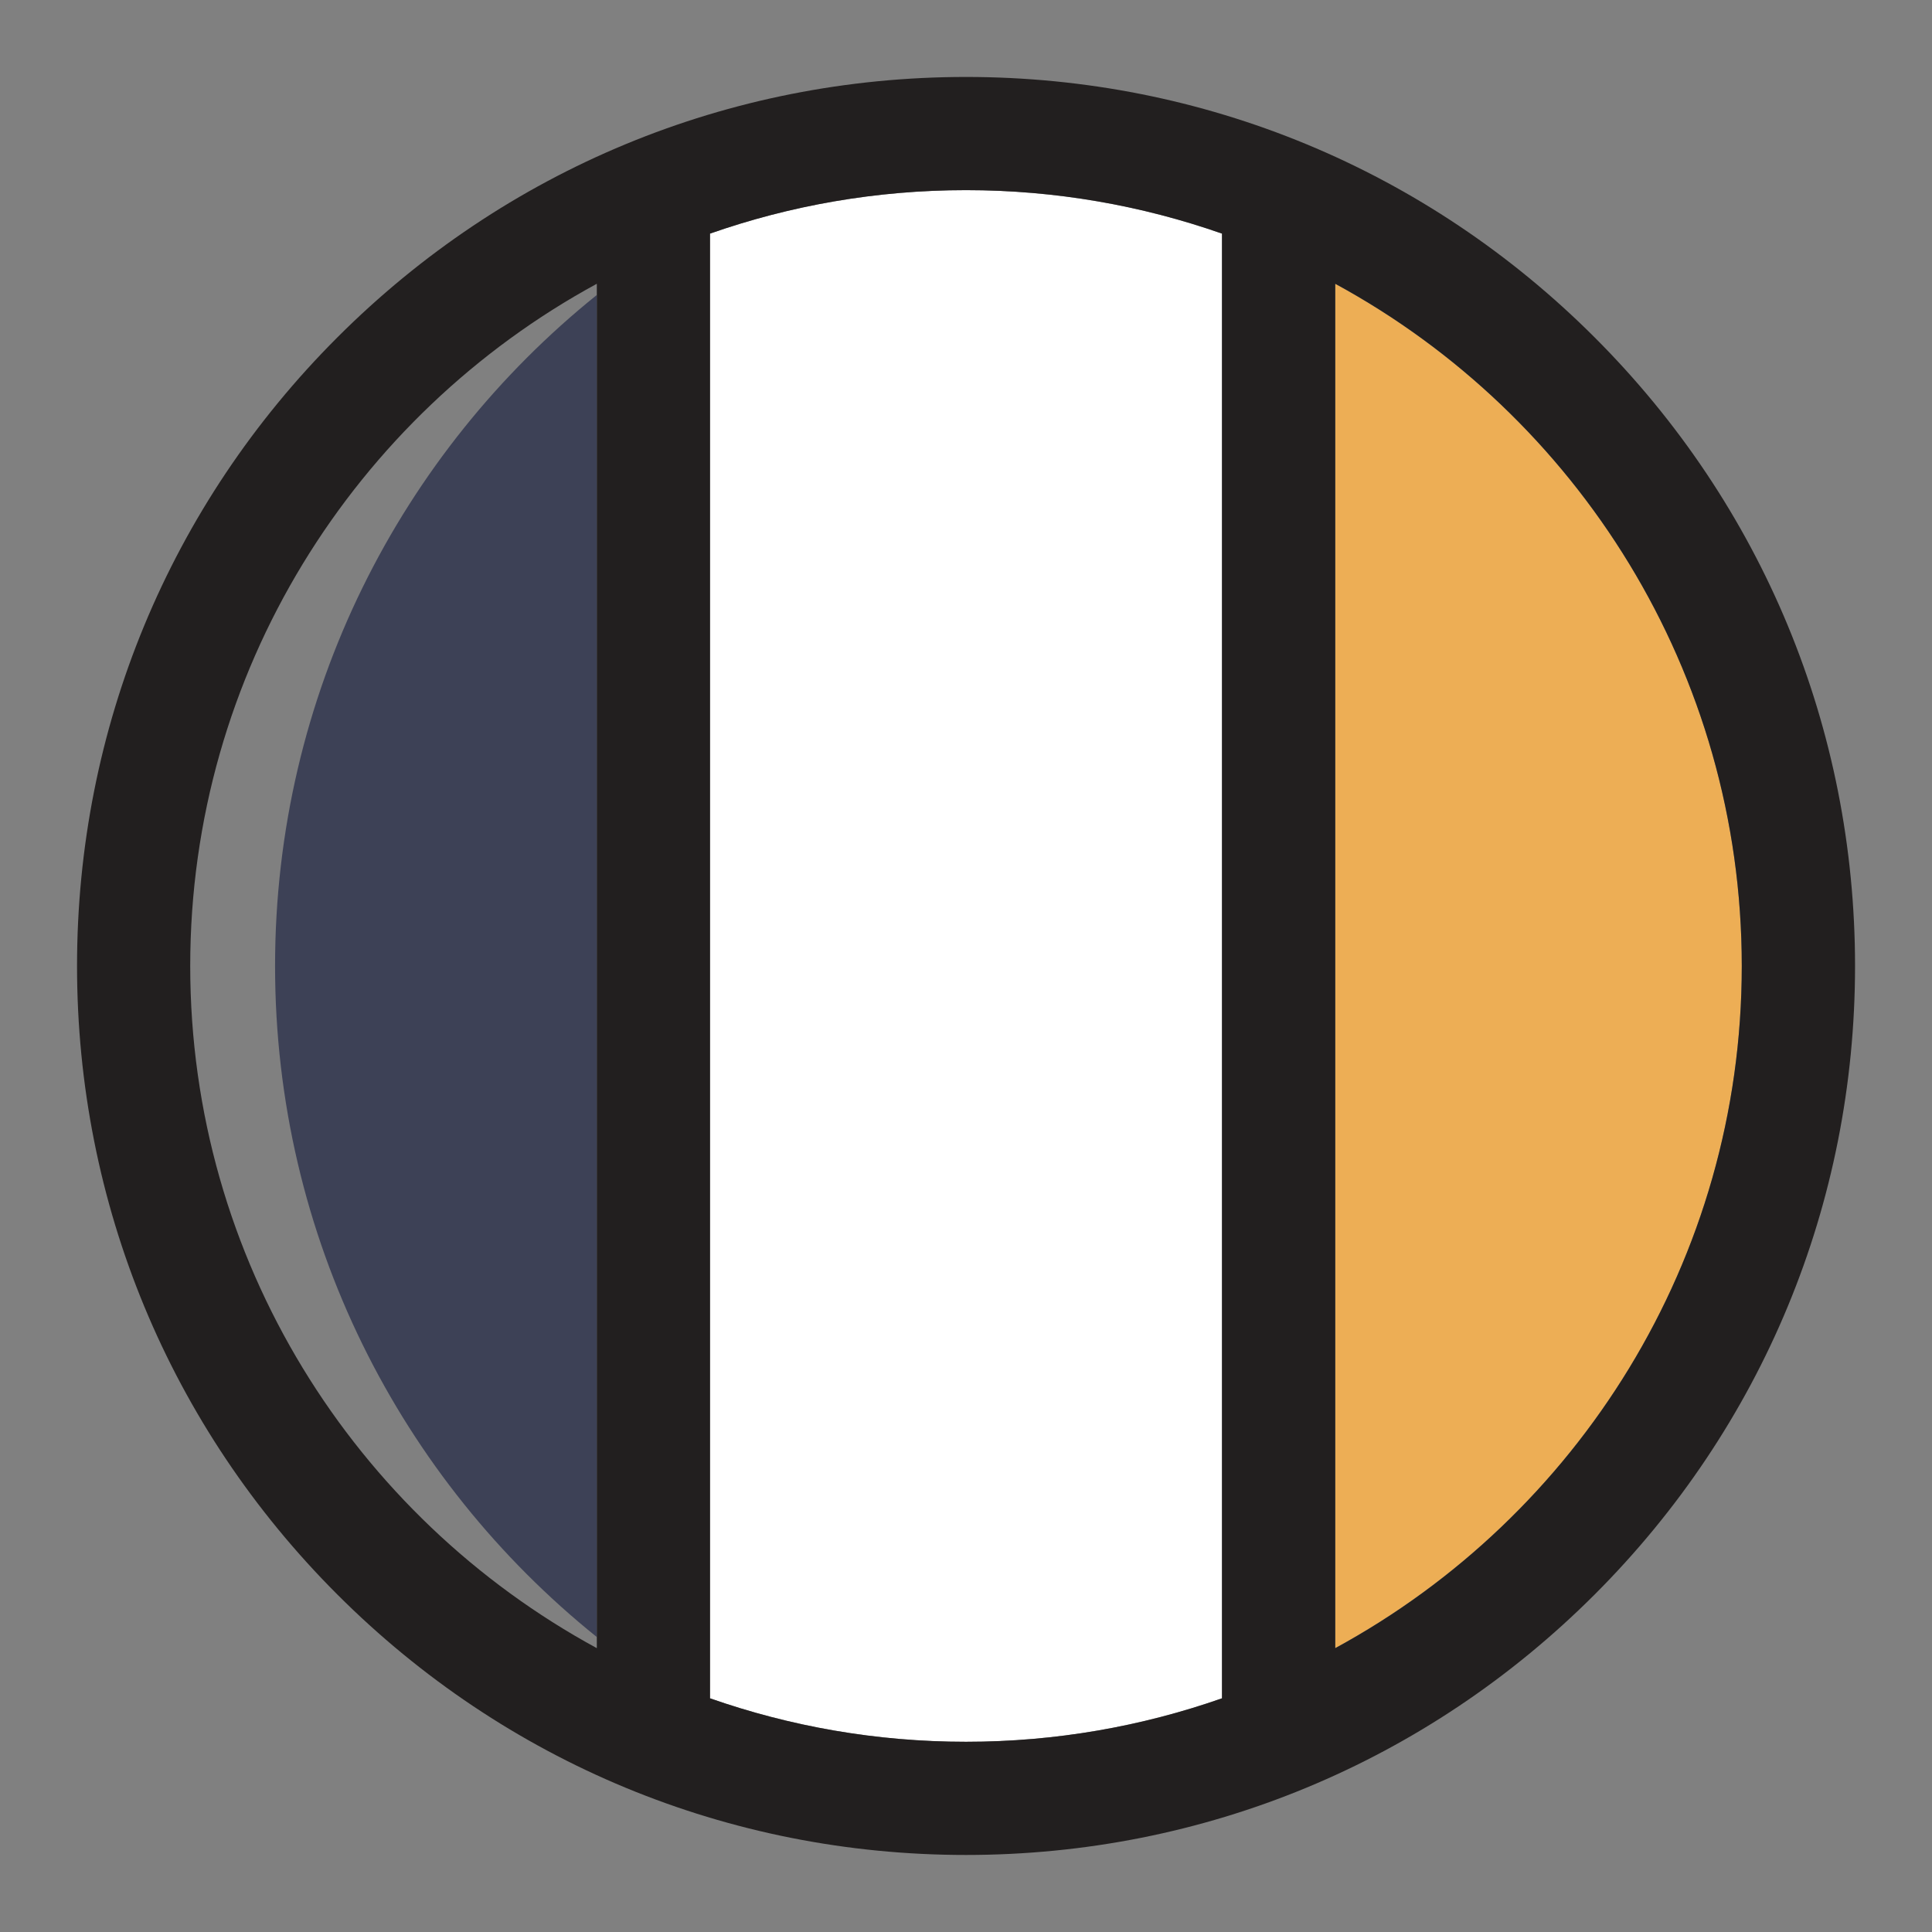
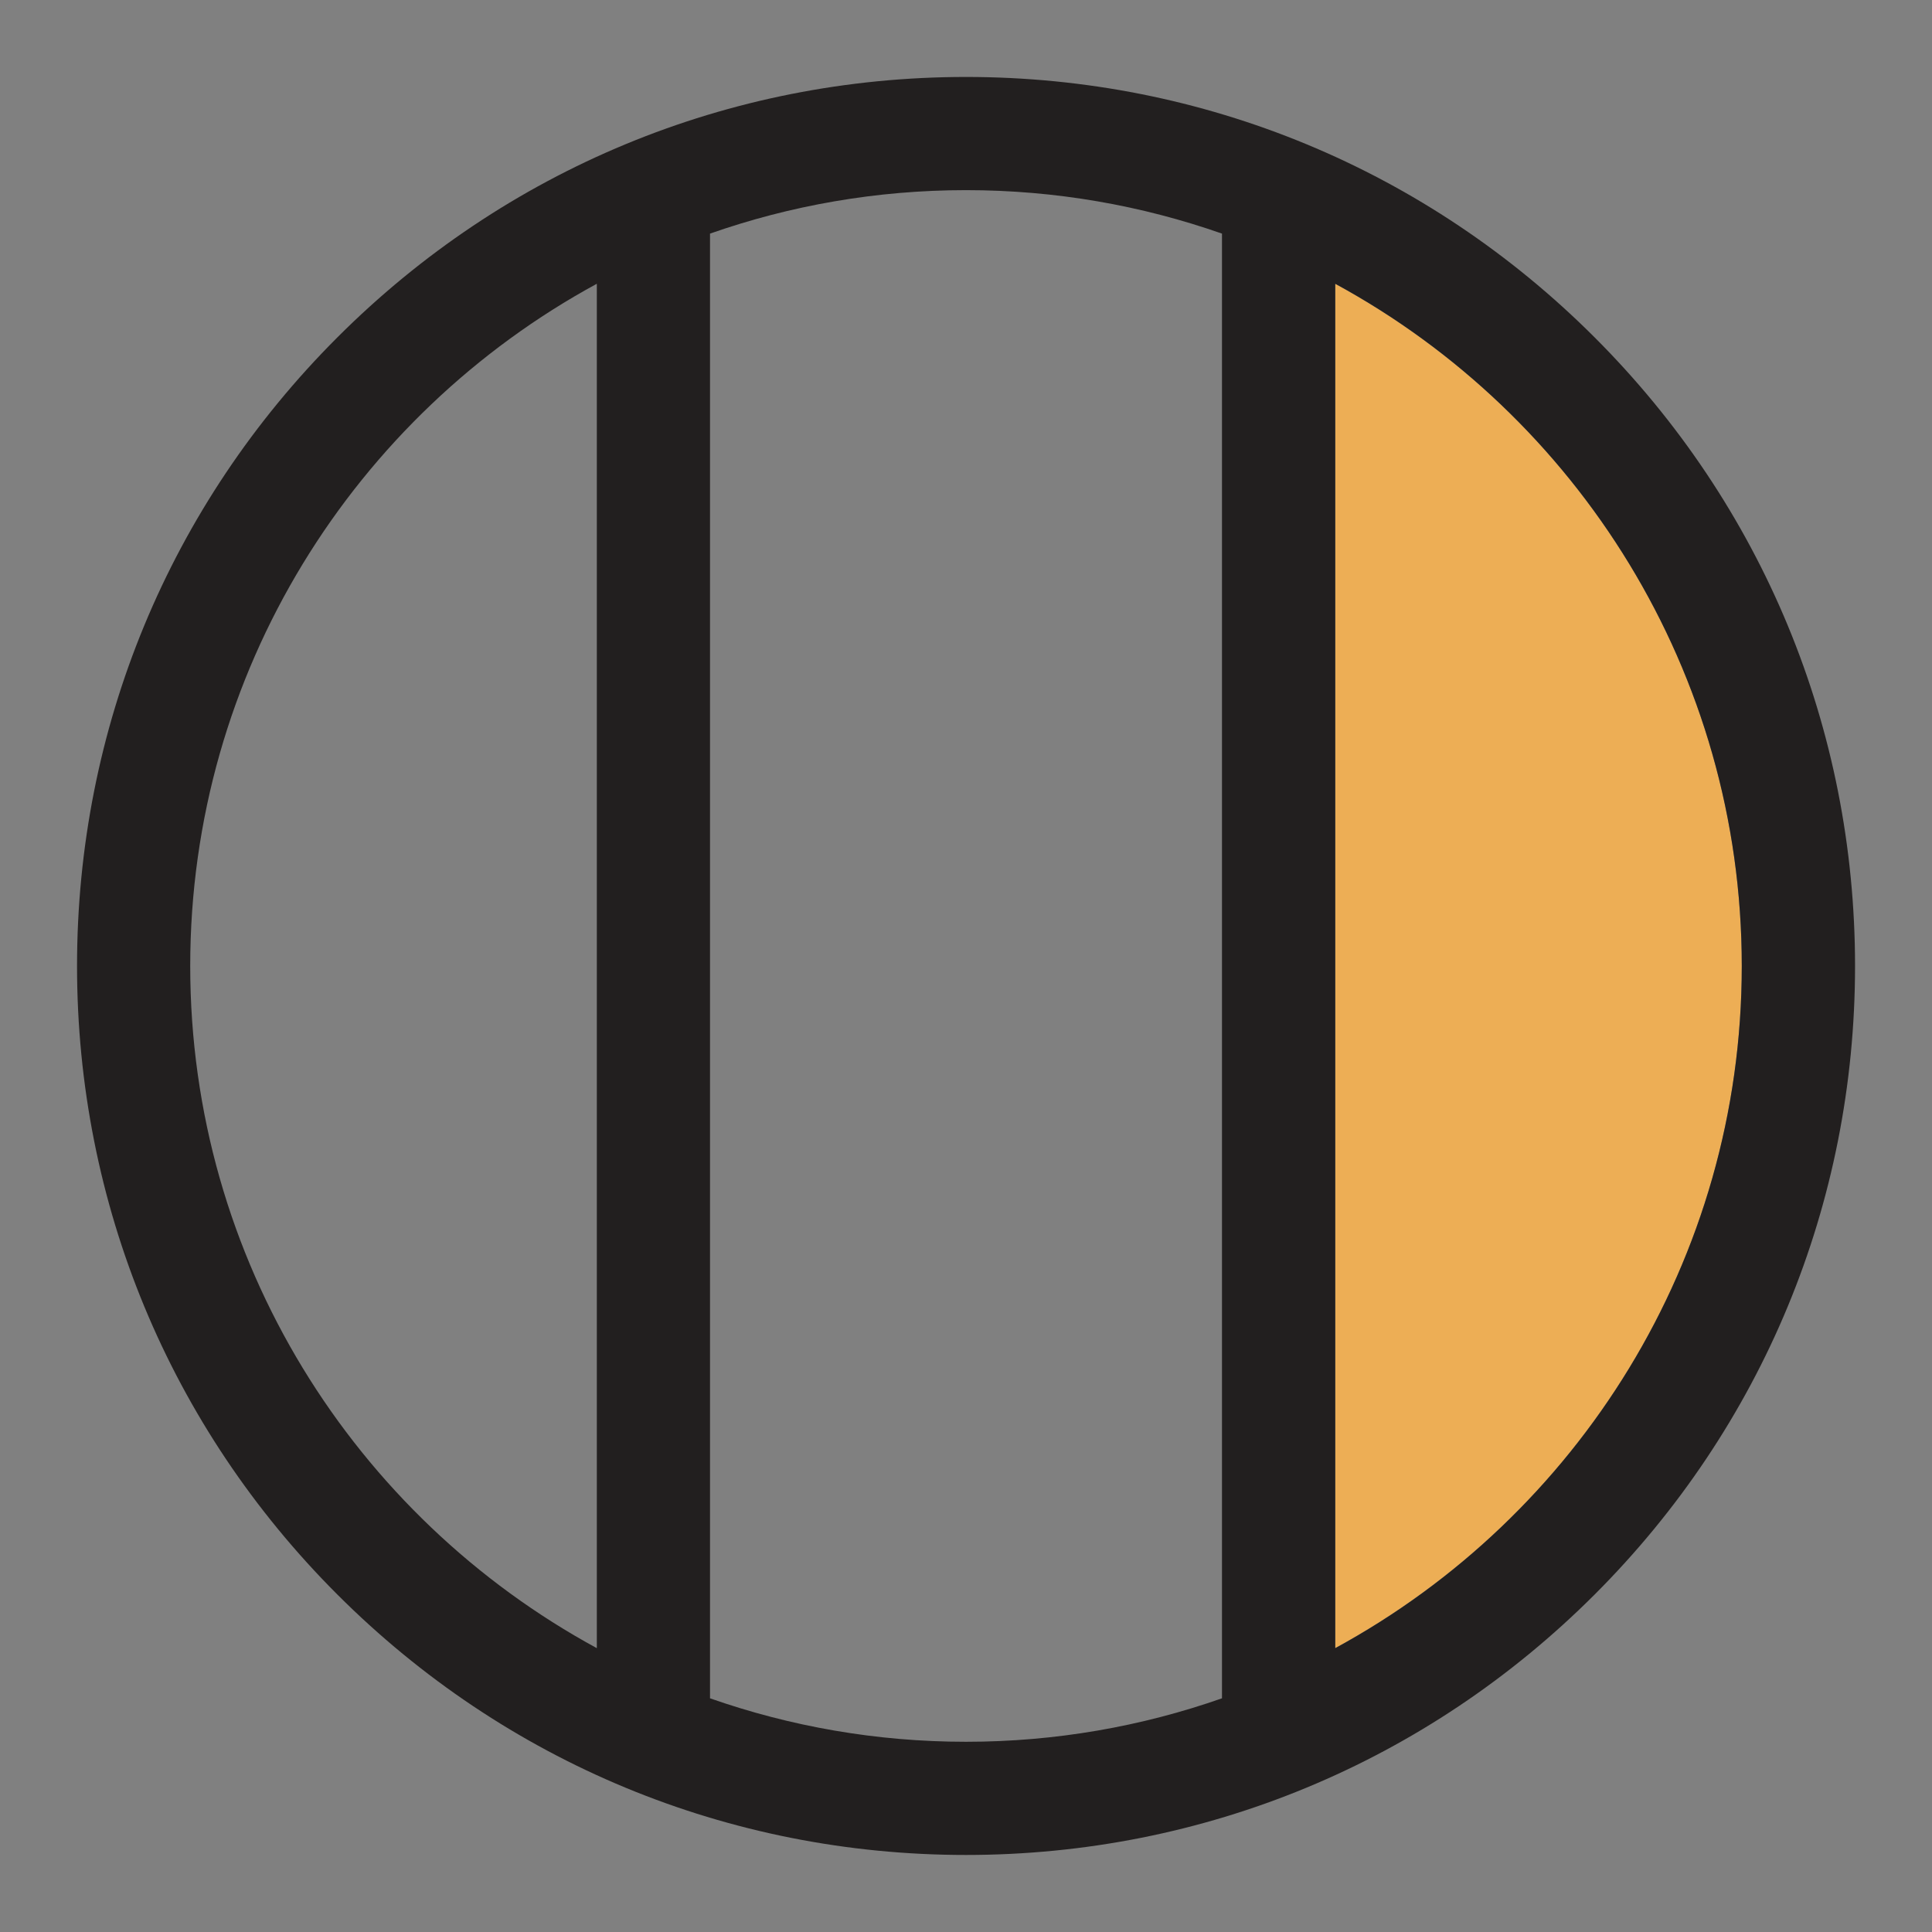
<svg xmlns="http://www.w3.org/2000/svg" width="24" height="24" viewBox="0 0 24 24" fill="none">
  <rect x="0" y="0" width="24" height="24" fill="#808080" stroke="none" />
  <g clip-path="url(#clip0_10099_4872)">
    <path d="M21.637 12C21.637 15.654 19.592 18.84 16.586 20.474V3.525C19.592 5.159 21.637 8.345 21.637 12Z" fill="#EDAE55" />
-     <path d="M12 2.362C13.114 2.362 14.184 2.553 15.18 2.902V21.097C14.184 21.446 13.114 21.637 12 21.637C10.886 21.637 9.816 21.446 8.82 21.097V2.902C9.816 2.553 10.886 2.362 12 2.362Z" fill="white" />
-     <path d="M7.414 3.664V20.336C4.977 18.377 3.417 15.371 3.417 12C3.417 8.63 4.977 5.624 7.414 3.664Z" fill="#3D4156" />
    <path d="M19.809 4.191C17.723 2.105 14.95 0.956 12 0.956C9.05 0.956 6.277 2.105 4.191 4.191C2.105 6.276 0.957 9.05 0.957 12C0.957 14.949 2.105 17.723 4.191 19.808C6.277 21.894 9.05 23.043 12 23.043C14.95 23.043 17.723 21.894 19.809 19.808C21.895 17.723 23.044 14.949 23.044 12C23.044 9.05 21.895 6.276 19.809 4.191ZM2.363 12C2.363 8.345 4.408 5.159 7.414 3.525V20.474C4.408 18.841 2.363 15.654 2.363 12ZM8.82 21.097V2.902C9.816 2.553 10.886 2.362 12 2.362C13.114 2.362 14.184 2.553 15.18 2.902V21.097C14.184 21.446 13.114 21.637 12 21.637C10.886 21.637 9.816 21.446 8.82 21.097ZM16.587 20.474V3.525C19.592 5.159 21.637 8.345 21.637 12C21.637 15.654 19.592 18.84 16.587 20.474Z" fill="#221F1F" />
  </g>
  <defs>
    <clipPath id="clip0_10099_4872">
      <rect width="24" height="24" fill="white" />
    </clipPath>
  </defs>
</svg>